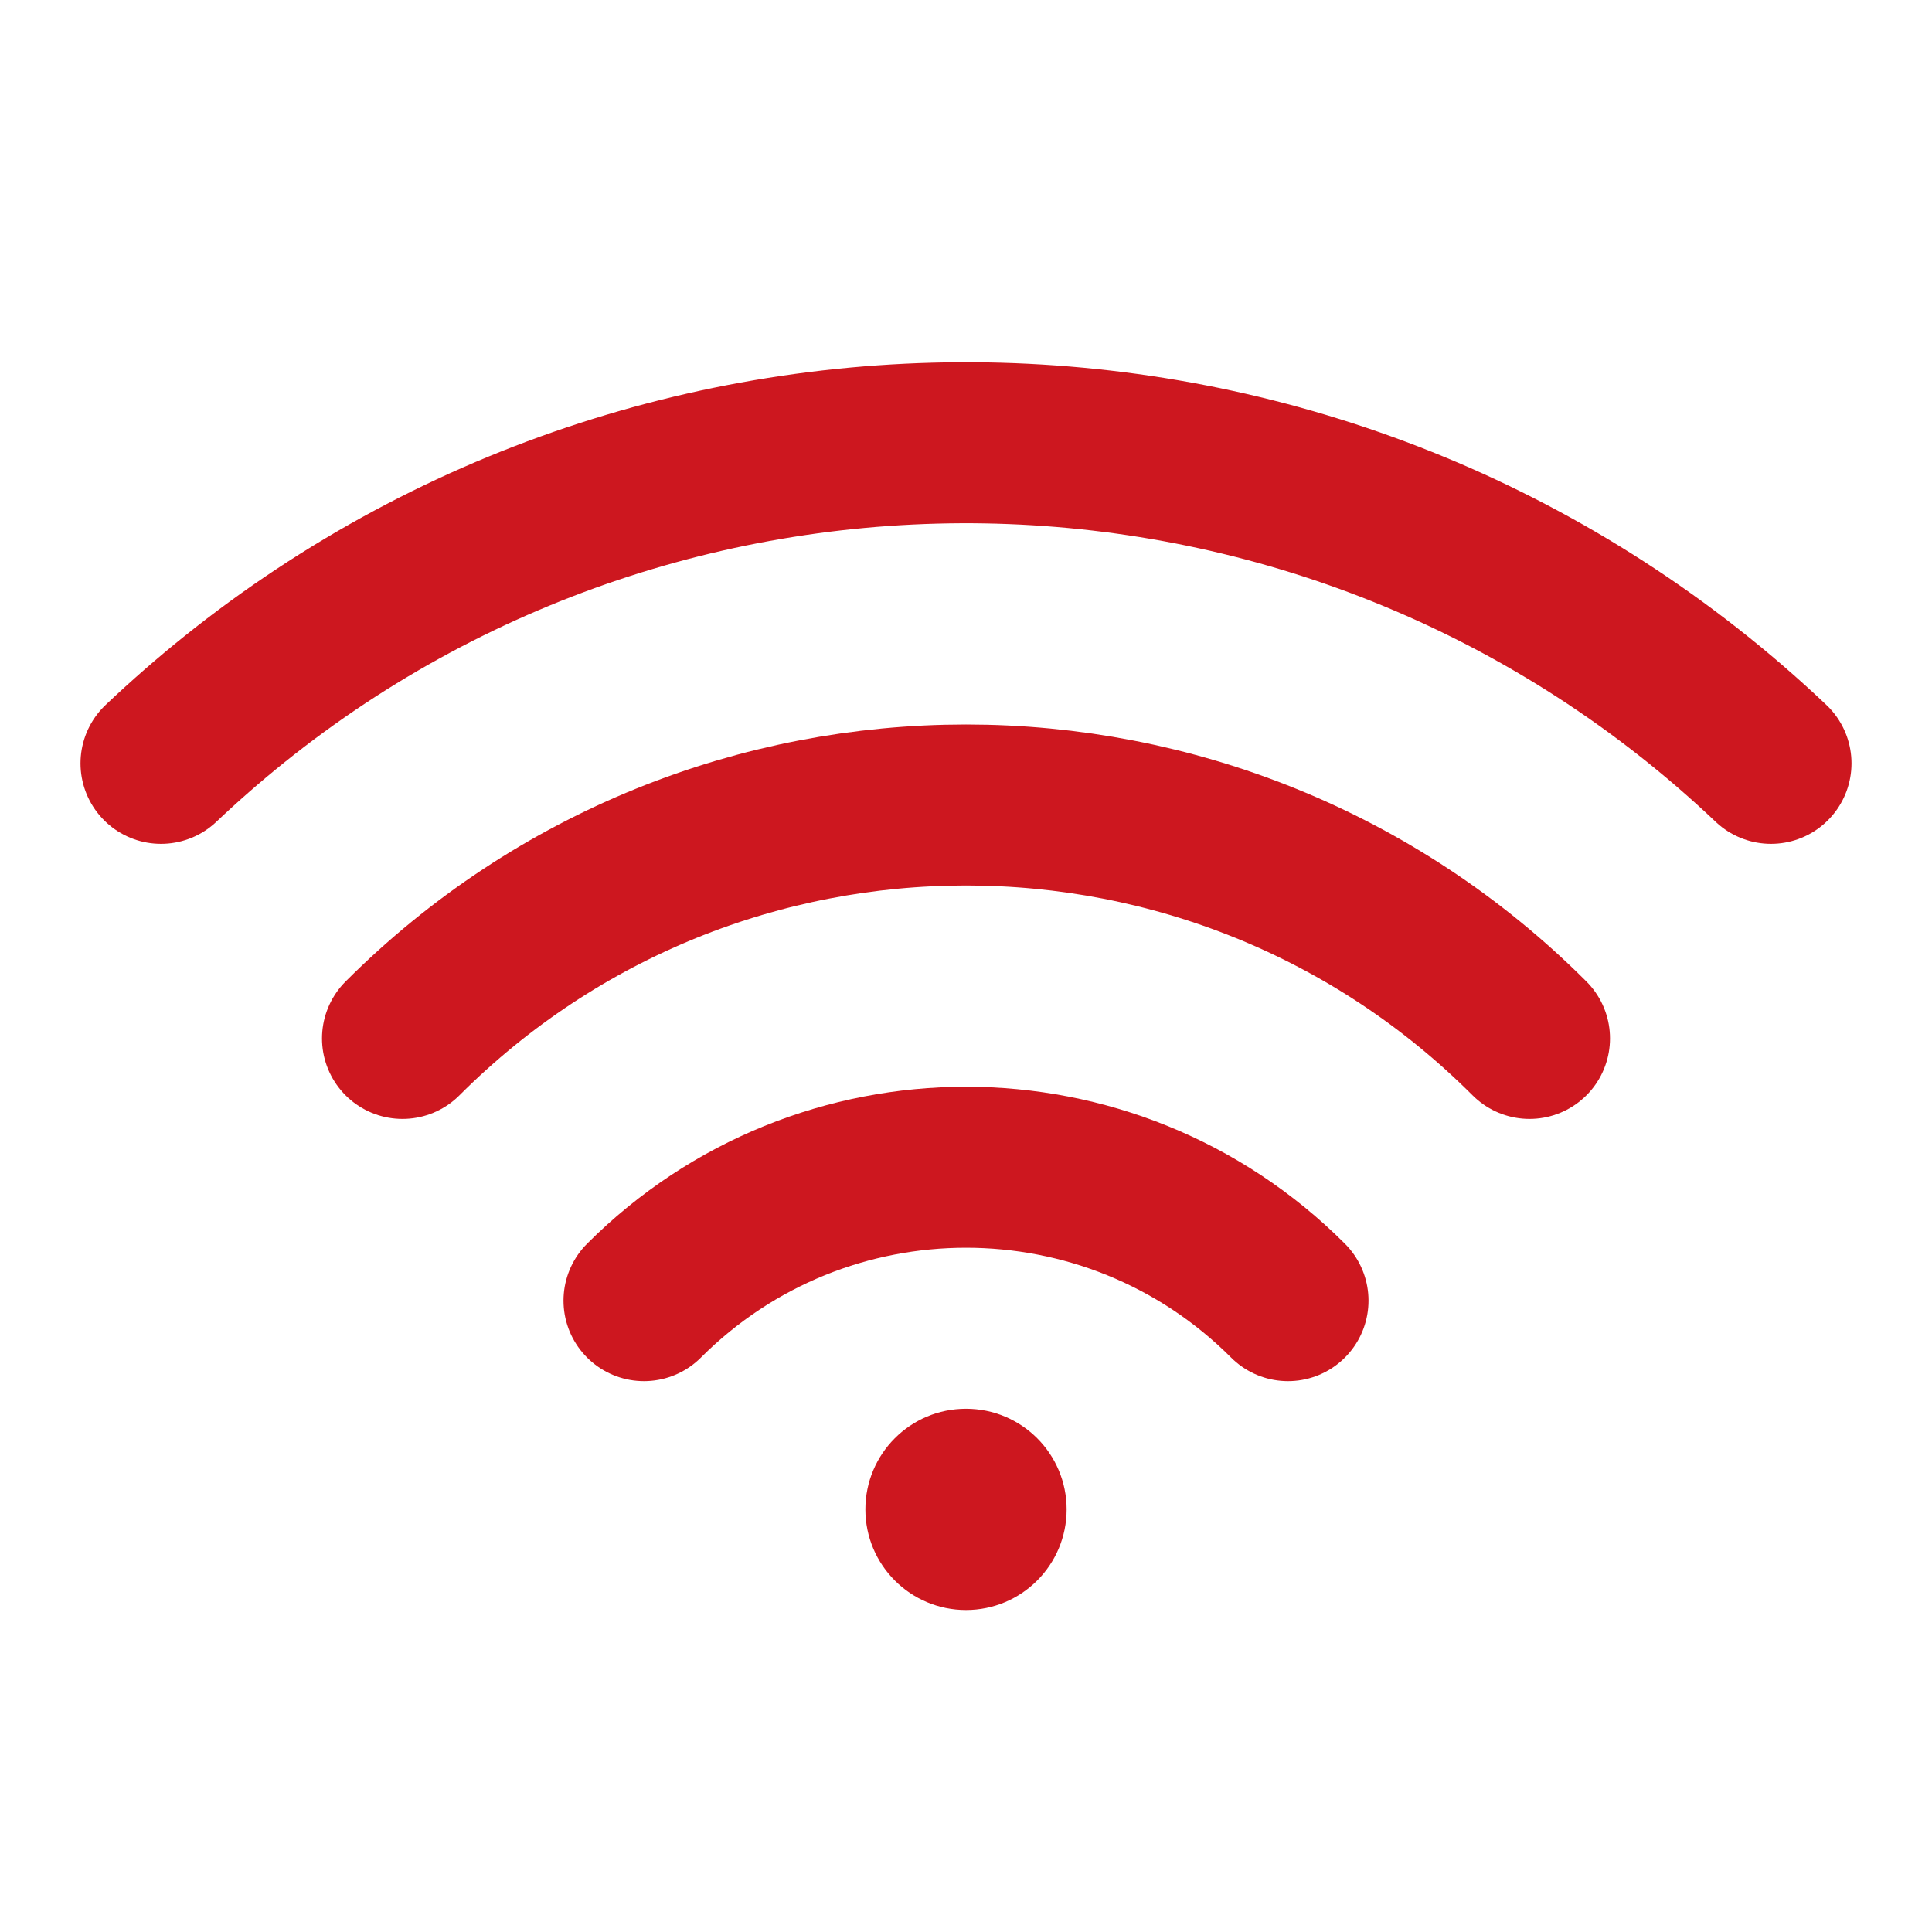
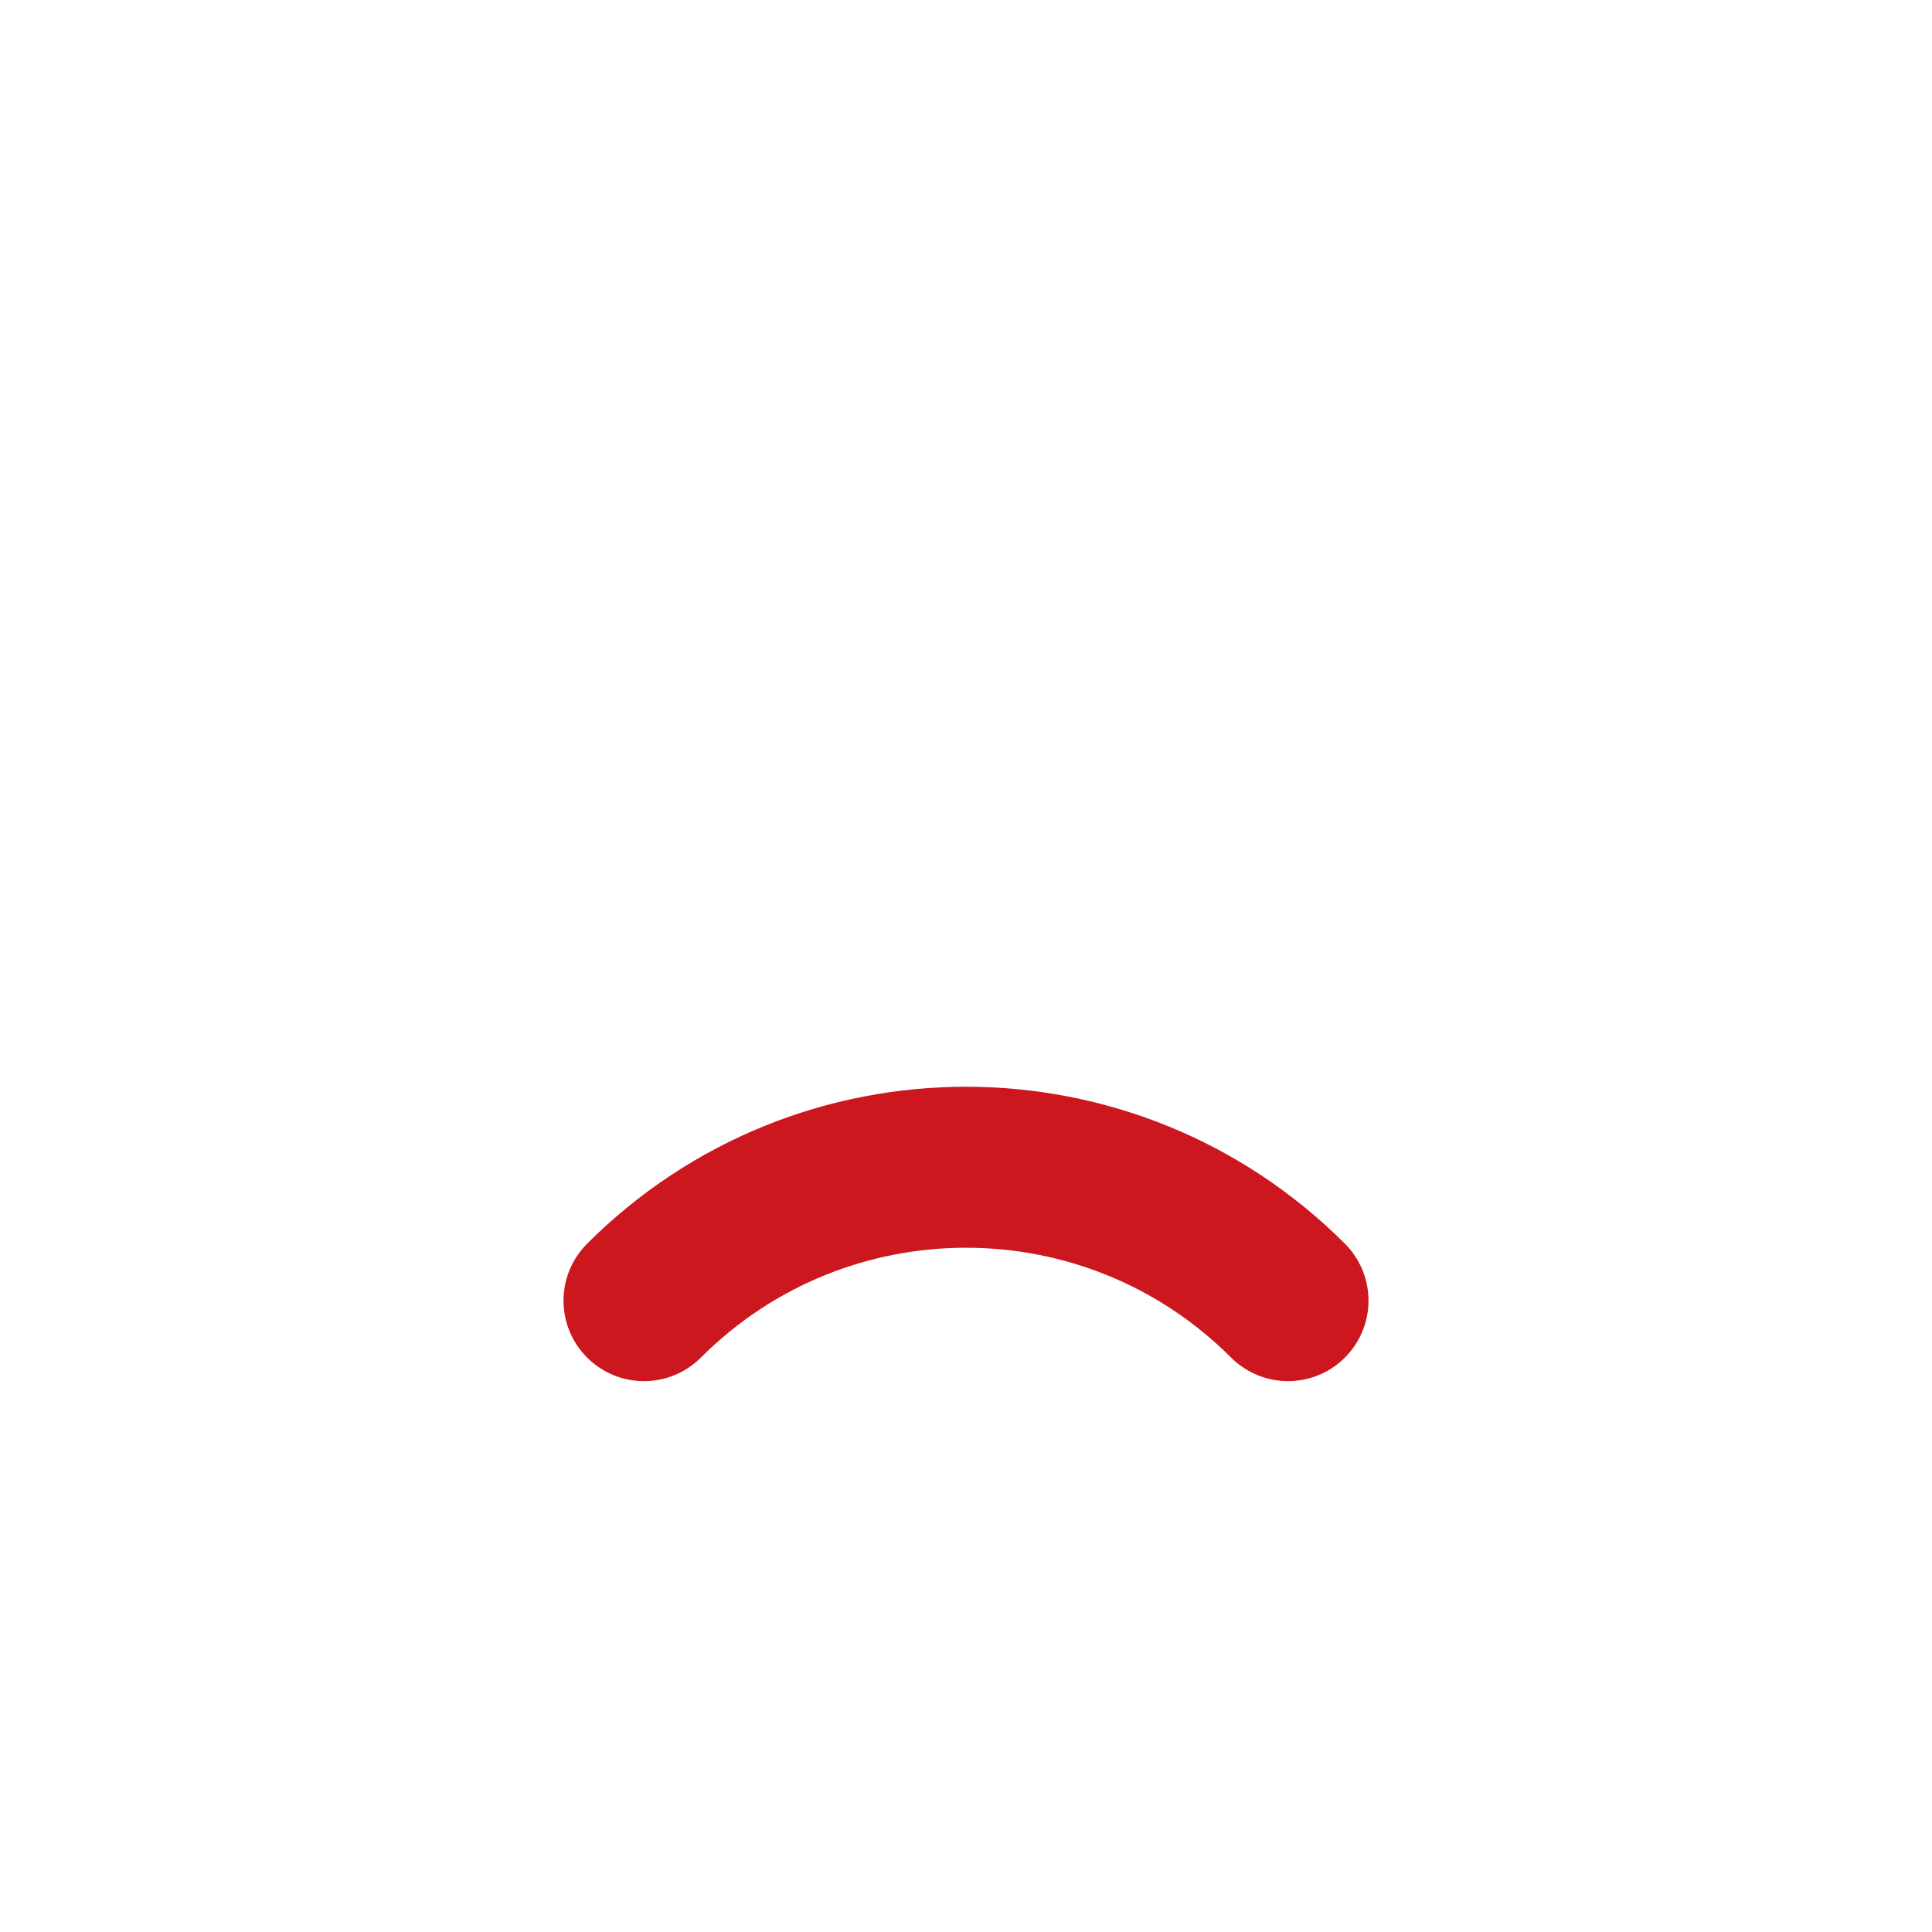
<svg xmlns="http://www.w3.org/2000/svg" width="24" height="24" viewBox="0 0 48 48" fill="none">
-   <path d="M4 18.965C4.589 18.407 5.195 17.879 5.817 17.379C17.037 8.374 33.382 8.903 44 18.965" stroke="#cd171f" stroke-width="4" stroke-linecap="round" stroke-linejoin="round" />
-   <path d="M38 25.799C30.268 18.067 17.732 18.067 10 25.799" stroke="#cd171f" stroke-width="4" stroke-linecap="round" stroke-linejoin="round" />
  <path d="M32 32.314C27.582 27.895 20.418 27.895 16 32.314" stroke="#cd171f" stroke-width="4" stroke-linecap="round" stroke-linejoin="round" />
-   <path fill-rule="evenodd" clip-rule="evenodd" d="M24 40C25.381 40 26.5 38.881 26.5 37.5C26.5 36.119 25.381 35 24 35C22.619 35 21.5 36.119 21.5 37.5C21.5 38.881 22.619 40 24 40Z" fill="#cd171f" />
</svg>